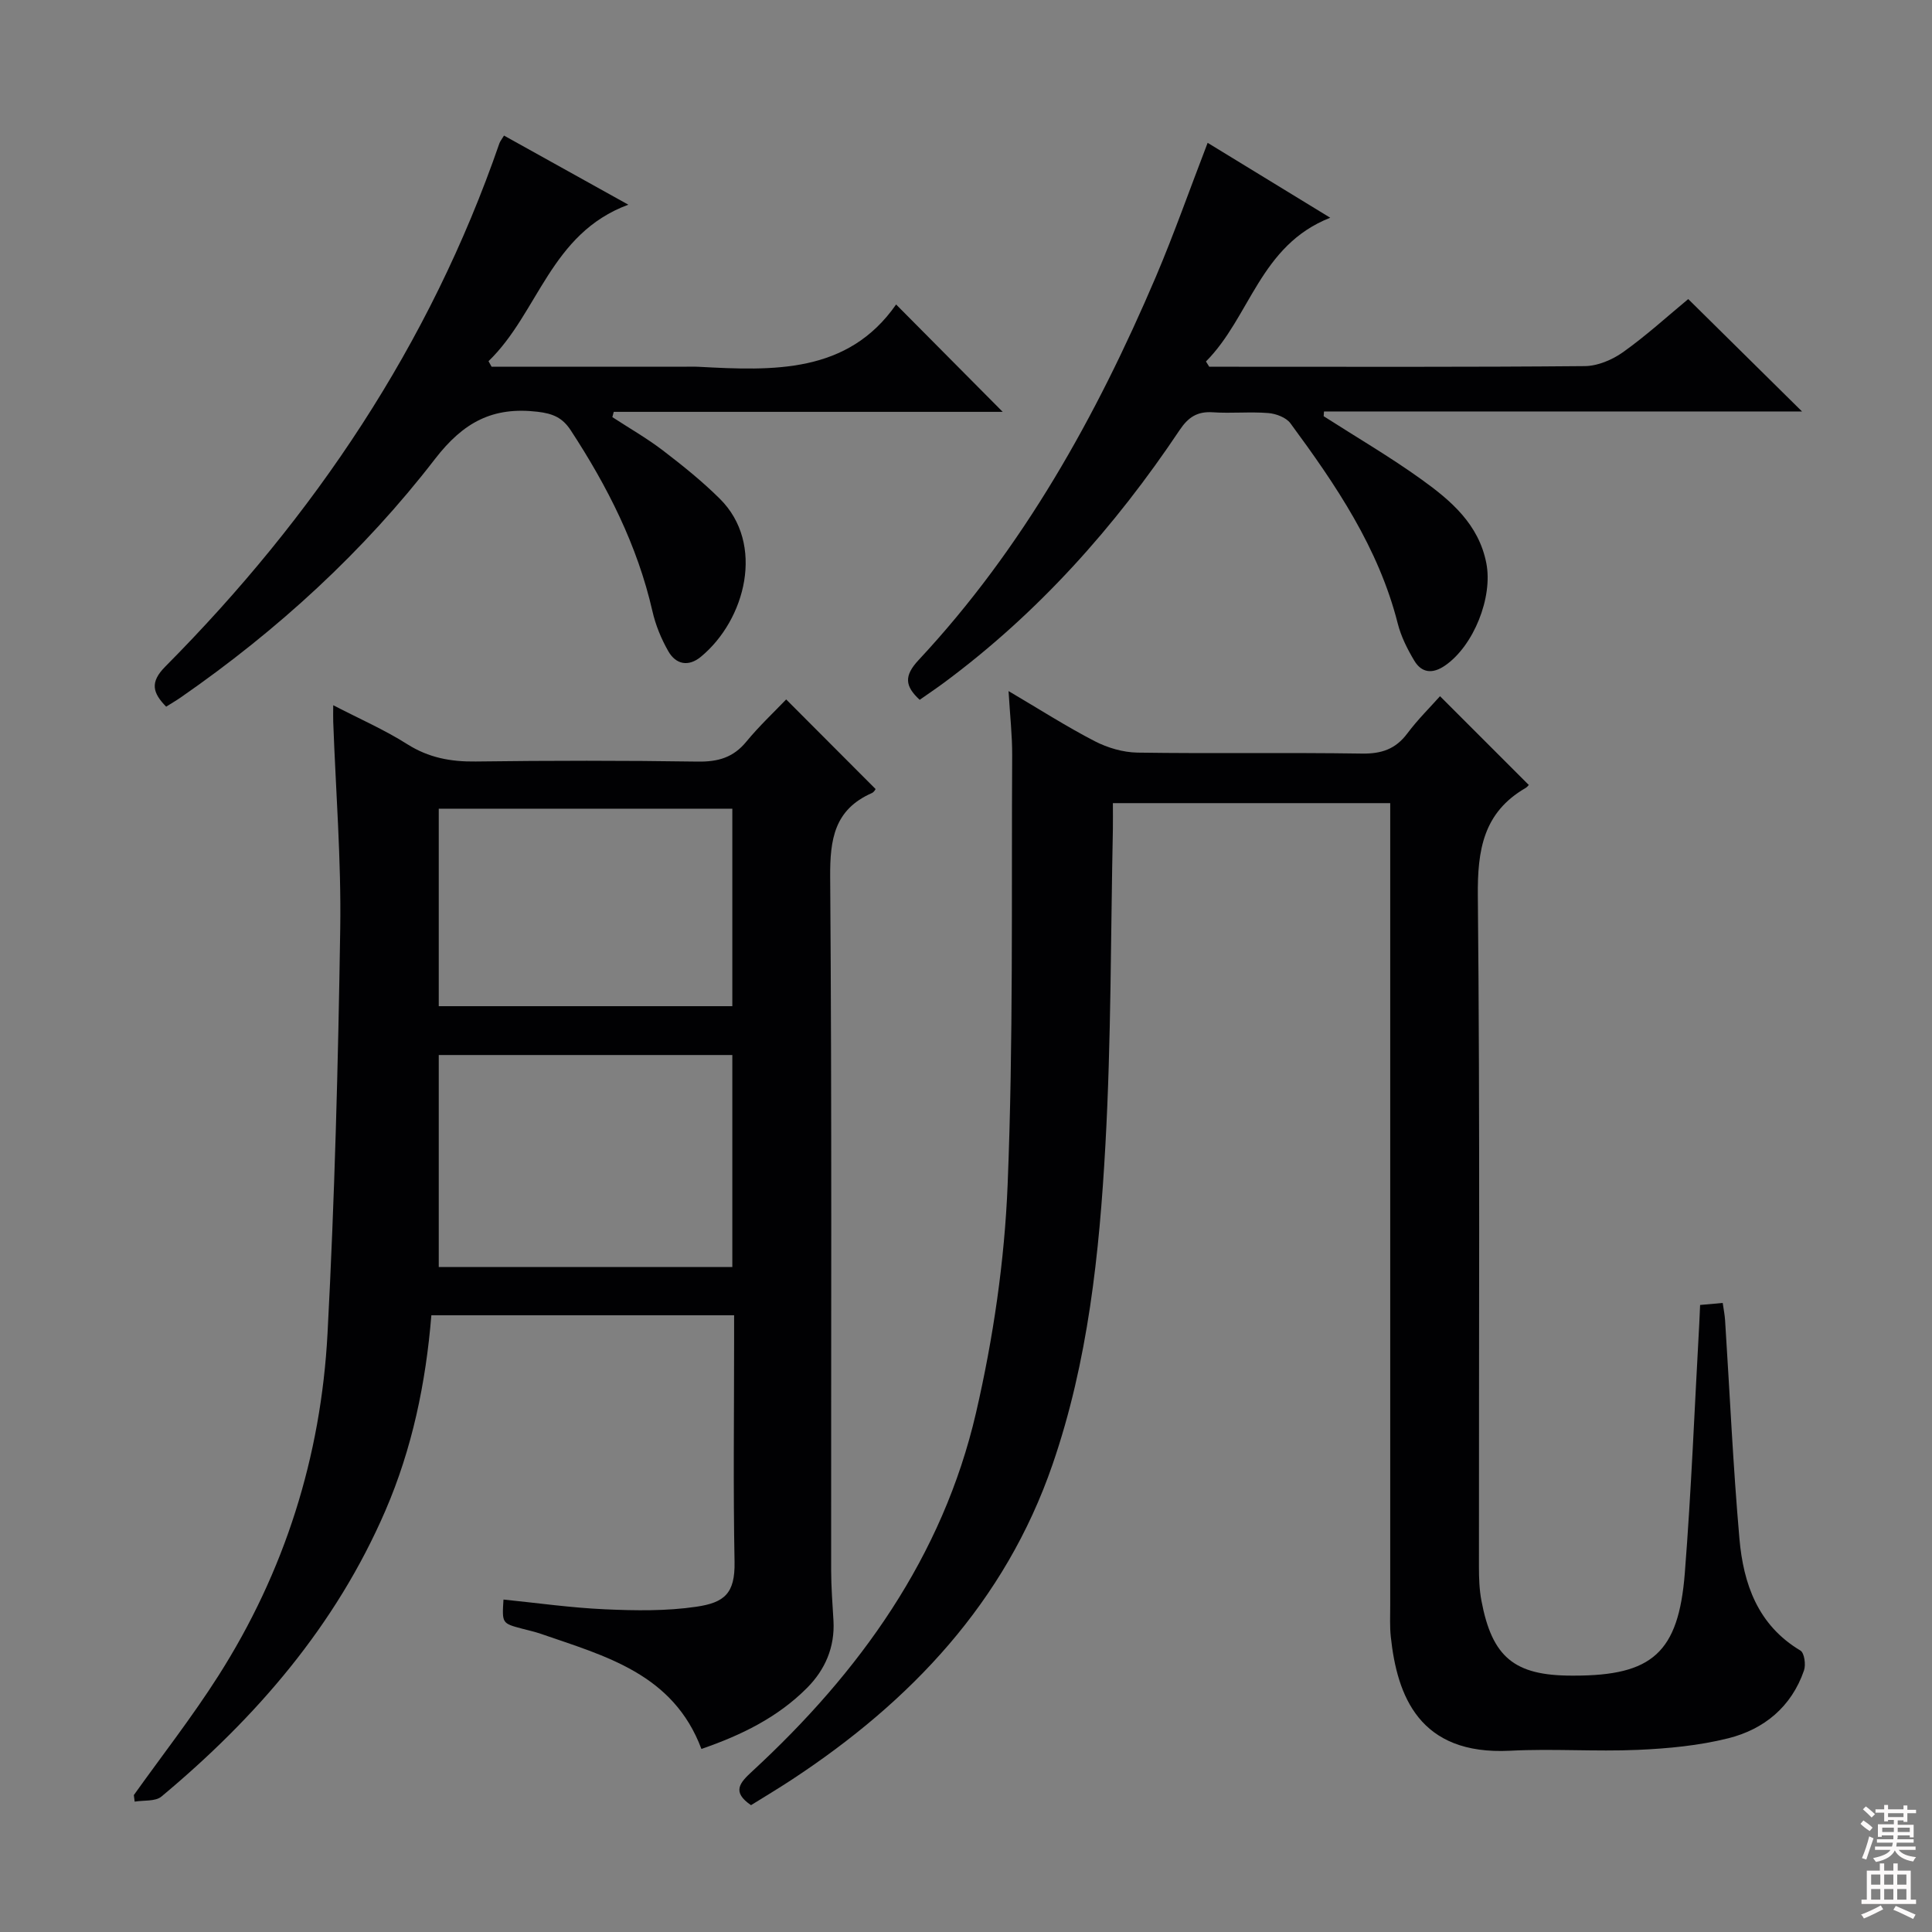
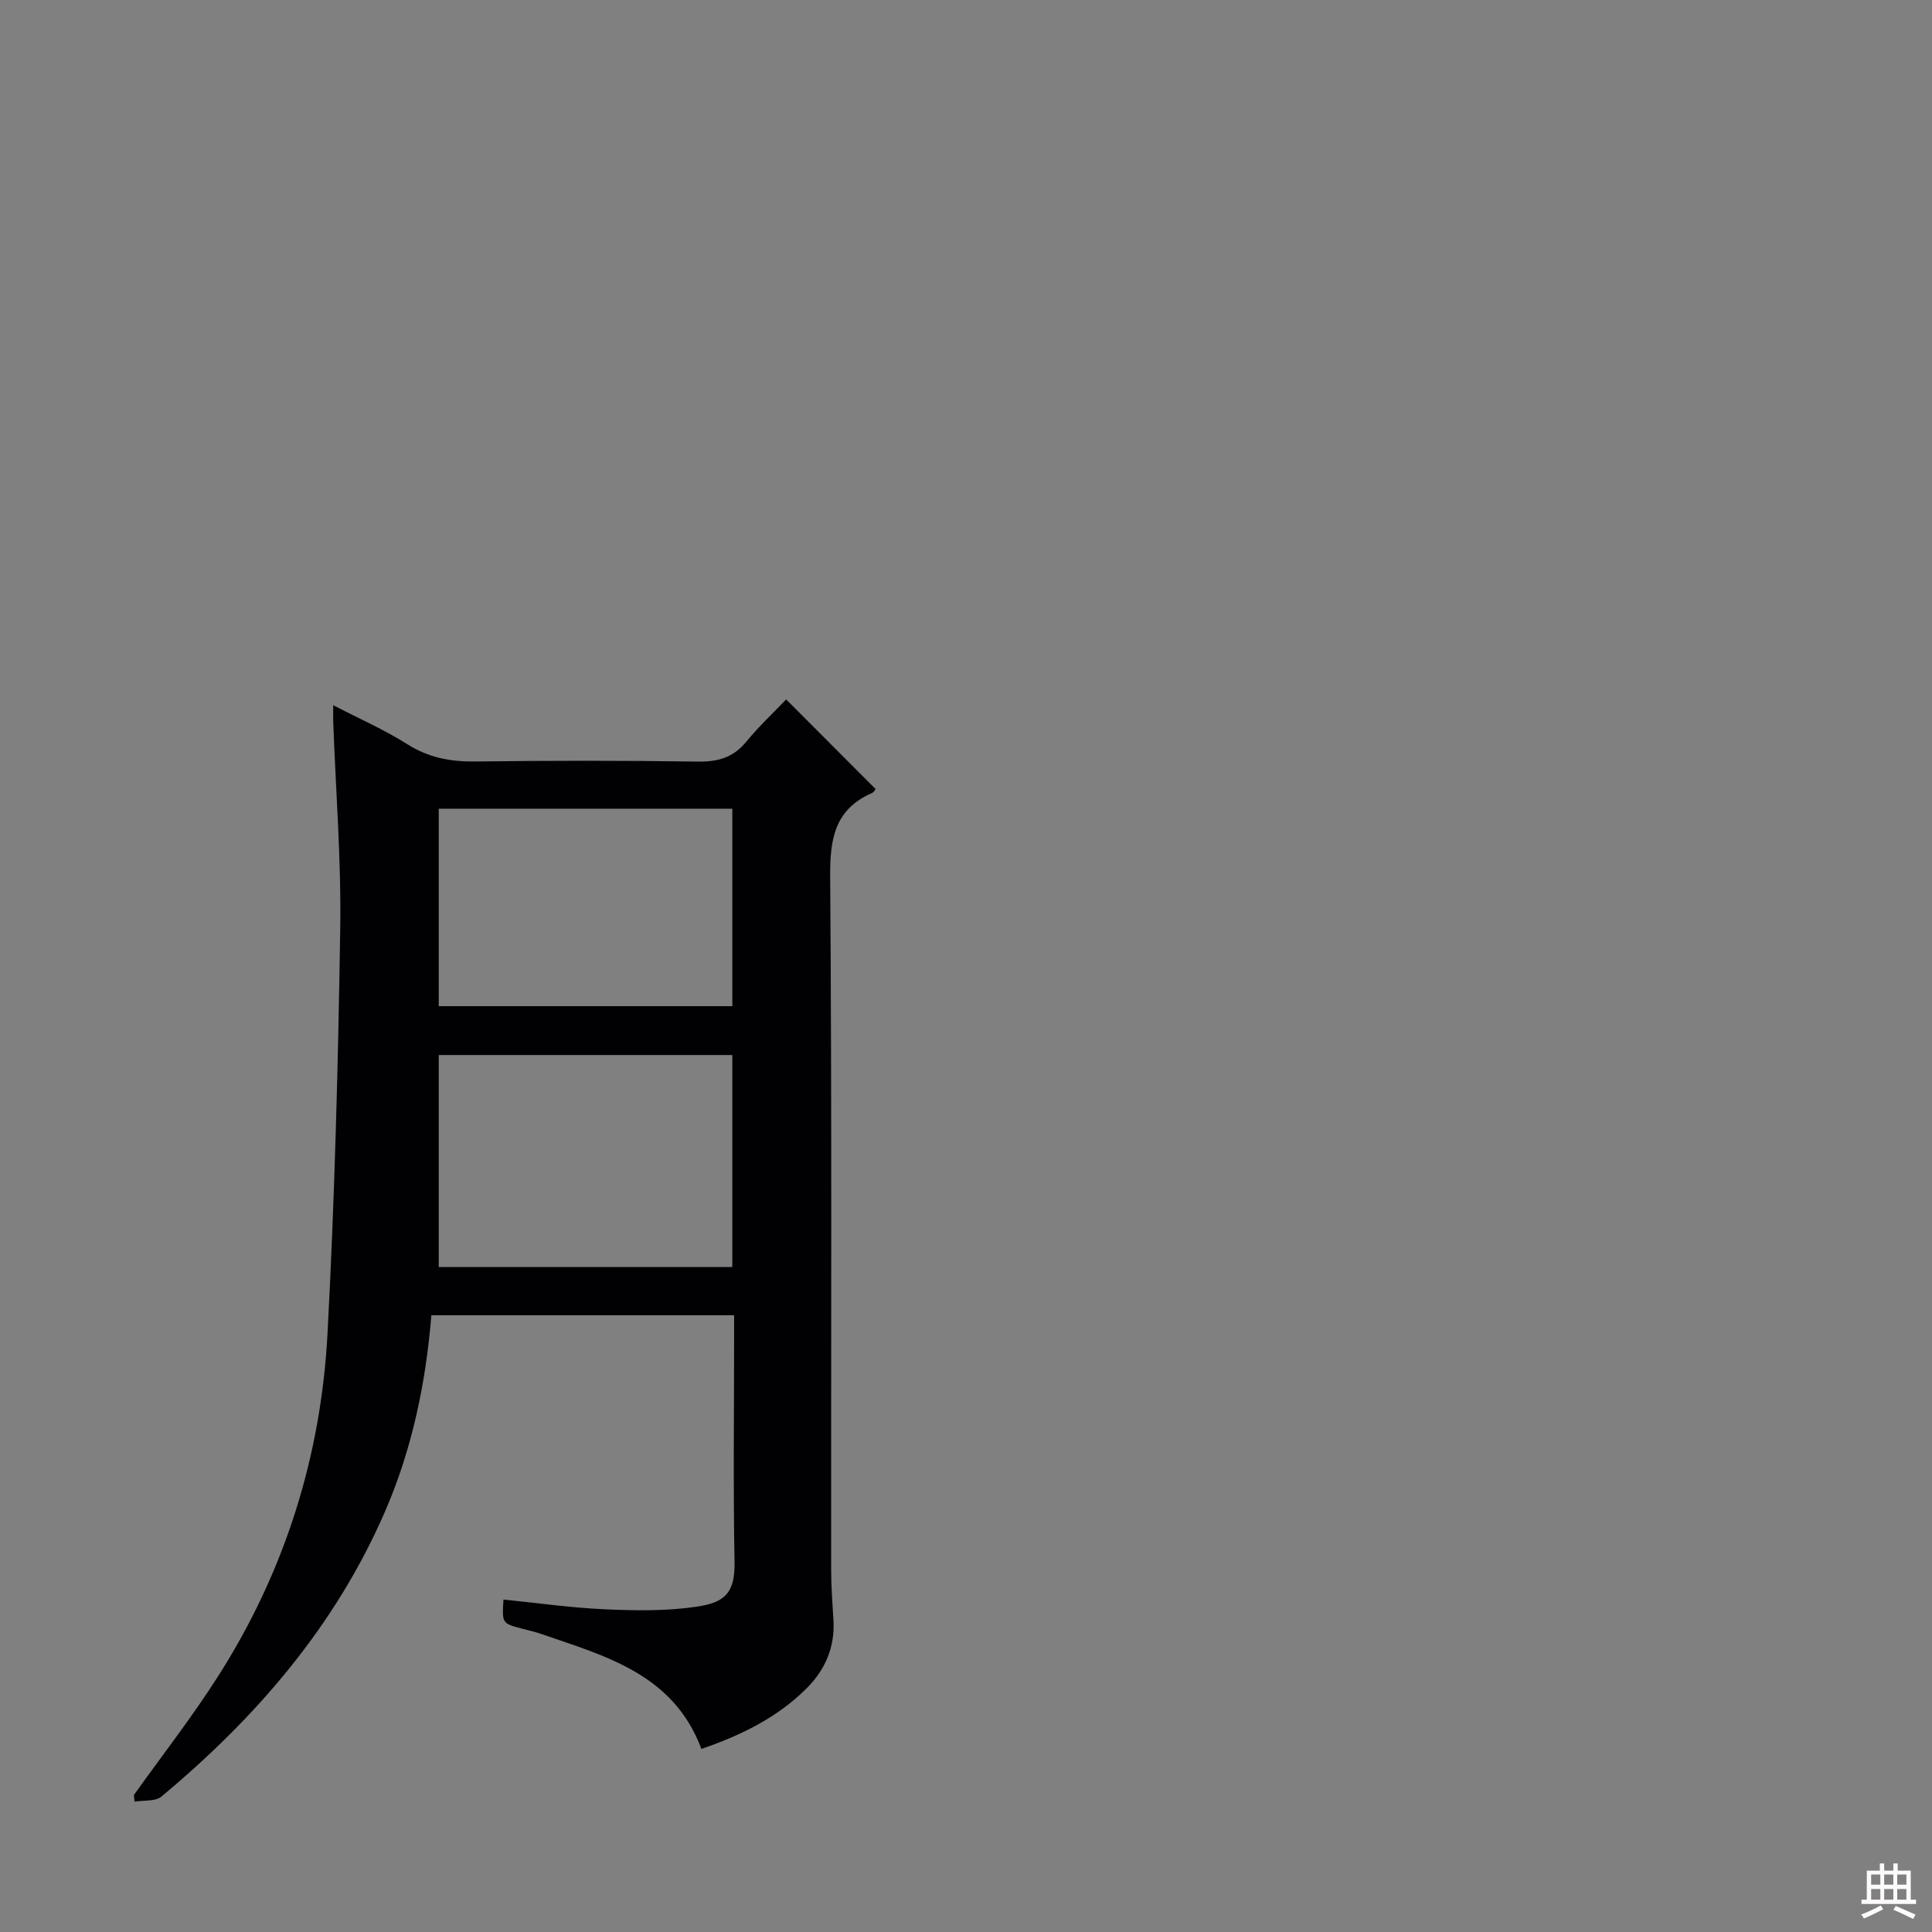
<svg xmlns="http://www.w3.org/2000/svg" enable-background="new 0 0 400 400" viewBox="0 0 400 400">
  <rect x="0" y="0" width="400" height="400" fill="#808080" stroke="none" />
  <g fill="#010103">
    <path d="m162.77 144.81c6.37 6.38 12.34 12.36 18.5 18.54.07-.08-.25.62-.77.85-7.76 3.42-8.68 9.57-8.62 17.39.36 47.82.17 95.65.2 143.48 0 3.49.28 6.98.48 10.47.31 5.48-1.72 10.15-5.47 13.92-6.08 6.12-13.64 9.81-21.87 12.64-5.85-15.6-19.93-19.22-33.29-23.85-1.25-.43-2.56-.71-3.84-1.05-4.16-1.11-4.16-1.11-3.85-6.03 7.02.71 14.02 1.71 21.06 2.02 6.27.28 12.67.38 18.85-.53 5.84-.85 8.05-2.76 7.93-9.27-.29-15.33-.09-30.66-.09-45.99 0-1.62 0-3.25 0-5.09-21.12 0-41.7 0-62.68 0-1.15 14.04-3.97 27.61-9.53 40.48-10.27 23.76-26.69 42.77-46.36 59.17-1.26 1.05-3.67.73-5.54 1.05-.06-.45-.11-.9-.17-1.36 5.85-8.2 12.07-16.16 17.47-24.64 13.77-21.6 21.28-45.46 22.63-70.93 1.48-27.9 2.2-55.84 2.63-83.78.22-14.28-.93-28.58-1.45-42.87-.04-.97 0-1.95 0-3.42 5.4 2.8 10.59 5.06 15.32 8.06 4.45 2.82 9.03 3.66 14.18 3.59 15.33-.2 30.66-.21 45.99.02 4.16.06 7.34-.83 10.04-4.13 2.64-3.21 5.69-6.07 8.25-8.74zm-71.93 73.62v43.89h60.78c0-14.78 0-29.29 0-43.89-20.43 0-40.48 0-60.78 0zm0-51v40.89h60.78c0-13.78 0-27.29 0-40.89-20.43 0-40.49 0-60.78 0z" />
-     <path d="m287.83 166.28c-19.26 0-38.01 0-57.42 0 0 1.85.03 3.64 0 5.42-.46 21.8-.34 43.64-1.55 65.4-1.24 22.38-3.58 44.77-10.95 66.13-9.8 28.43-29.34 49.06-54.05 65.28-2.76 1.81-5.6 3.51-8.37 5.23-4.04-2.76-2.33-4.63.26-7.02 22.22-20.49 39.42-44.4 46.32-74.2 3.57-15.45 5.91-31.42 6.55-47.25 1.19-29.6.77-59.26.94-88.89.02-4.11-.45-8.22-.75-13.3 6.45 3.8 12.01 7.36 17.85 10.38 2.66 1.37 5.86 2.31 8.83 2.36 15.49.23 30.99-.04 46.49.2 4.03.06 6.95-.91 9.39-4.17 2.18-2.91 4.8-5.49 6.77-7.71 6.15 6.15 12.18 12.17 18.34 18.34.25-.27-.11.36-.65.68-8.72 5.07-9.95 12.81-9.86 22.31.46 46.32.2 92.65.23 138.97 0 2.32.08 4.68.51 6.95 2.21 11.74 6.83 15.52 18.68 15.53h.5c16.14.01 21.63-4.73 22.93-21.2 1.36-17.23 2.03-34.51 3-51.77.06-1.14.11-2.29.17-3.77 1.57-.14 2.98-.27 4.68-.42.19 1.36.42 2.46.49 3.57.97 15.08 1.65 30.18 2.97 45.23.82 9.35 3.79 17.9 12.63 23.17.81.48 1.15 2.91.74 4.11-2.59 7.53-8.26 12.19-15.67 14.05-6.06 1.52-12.42 2.12-18.69 2.4-8.81.39-17.68-.28-26.49.18-18.87.97-23.4-11.44-24.7-23.59-.23-2.14-.12-4.33-.12-6.49-.01-53.32 0-106.65 0-159.97 0-1.95 0-3.91 0-6.14z" />
-     <path d="m250.03 29.57c8.32 5.09 16.33 9.98 25.38 15.51-14.57 5.72-16.55 20.54-25.73 29.76.23.36.46.72.68 1.09h4.77c24.32 0 48.65.09 72.97-.13 2.68-.02 5.72-1.31 7.95-2.9 4.84-3.45 9.26-7.49 13.48-10.98 7.87 7.77 15.42 15.23 23.56 23.27-33.18 0-66.08 0-98.97 0-.02.33-.05.66-.07.98 6.78 4.35 13.76 8.42 20.29 13.12 6.08 4.37 11.82 9.26 13.39 17.32 1.38 7.07-2.63 17.11-8.54 21.18-2.56 1.77-4.83 1.58-6.38-1.01-1.43-2.39-2.74-5-3.42-7.68-3.97-15.68-12.83-28.72-22.22-41.46-.89-1.21-2.98-1.99-4.57-2.12-3.81-.31-7.67.1-11.48-.16-3.23-.22-5.1 1.01-6.89 3.68-13.42 20.07-29.31 37.88-48.79 52.31-1.6 1.18-3.25 2.29-5.03 3.54-3.06-2.83-3.29-4.95-.22-8.24 21.62-23.17 36.78-50.42 49.12-79.35 3.76-8.85 6.95-17.94 10.72-27.73z" />
-     <path d="m101.78 75.93h39.36c1.17 0 2.33-.05 3.5.01 15.47.83 30.88 1.46 40.89-12.9 7.75 7.81 14.84 14.94 22.07 22.23-26.6 0-53.57 0-80.53 0-.1.36-.19.73-.29 1.09 3.51 2.29 7.17 4.38 10.49 6.92 4.08 3.12 8.12 6.37 11.76 9.98 9.42 9.34 5.33 25.08-3.91 32.71-2.57 2.13-5.18 1.62-6.76-1.15-1.46-2.56-2.63-5.4-3.28-8.27-3.12-13.65-9.32-25.85-16.92-37.47-1.71-2.61-3.69-3.46-6.86-3.83-9.29-1.09-15.35 2.15-21.24 9.78-14.8 19.19-32.63 35.49-52.6 49.34-.94.65-1.93 1.23-3.06 1.94-2.77-2.84-3.43-5.02-.2-8.28 30.87-31.1 54.8-66.68 69.19-108.34.16-.46.5-.85.96-1.62 8.21 4.56 16.39 9.11 25.74 14.31-16.17 5.97-18.61 22.43-28.95 32.4.21.38.42.77.64 1.15z" />
  </g>
-   <path d="m385.2 377.6.6-.7c.6.4 1.3.9 1.9 1.5l-.6.7c-.8-.5-1.4-1-1.9-1.5zm.3 7.1c.6-1.4 1.1-2.9 1.5-4.5.3.1.6.3.9.4-.5 1.4-1 2.9-1.5 4.4zm.2-10.1.6-.6c.7.5 1.3 1.1 1.9 1.6l-.7.7c-.6-.6-1.2-1.2-1.8-1.7zm8.4-.8h.8v.9h1.8v.7h-1.8v1.8h-.8v-.3h-1.2v.9h3.3v2.6h-.8v-.4h-2.5c0 .3 0 .6-.1.8h3.4v.7h-3.5c0 .3-.1.6-.1.8h4v.7h-3.5c.7.9 1.9 1.3 3.6 1.5-.2.2-.4.5-.6.9-1.9-.3-3.2-1.1-3.8-2.3-.5 1.1-1.8 2-3.9 2.4-.2-.3-.4-.5-.6-.8 1.9-.4 3.1-.9 3.6-1.7h-3.2v-.7h3.5c.1-.2.1-.5.2-.8h-3.3v-.7h3.4c0-.2 0-.5 0-.8h-2.4v.3h-.8v-2.6h3.3v-.9h-1.2v.3h-.8v-1.8h-1.8v-.7h1.8v-.9h.8v.9h3.2zm-4.4 5.5h2.4c0-.3 0-.6 0-.9h-2.4zm1.2-3.1h3.2v-.8h-3.2zm4.4 2.2h-2.4v.9h2.5v-.9z" fill="#fcfafa" />
  <path d="m389.2 385.8h.9v1.5h1.9v-1.5h.9v1.5h2.7v6h1.1v.9h-11.3v-.9h1.1v-6h2.7zm.2 8.7.5.8c-1.2.6-2.5 1.3-4 1.9-.2-.3-.3-.6-.6-.8 1.6-.6 3-1.3 4.1-1.9zm-2-4.3h1.9v-2.1h-1.9zm0 3.1h1.9v-2.2h-1.9zm2.7-3.1h1.9v-2.1h-1.9zm0 3.1h1.9v-2.2h-1.9zm2.4 1.3c1.4.6 2.7 1.2 4.1 1.8l-.5.9c-1.5-.7-2.8-1.4-4.1-1.9zm2.2-6.5h-1.9v2.1h1.9zm-1.9 5.2h1.9v-2.2h-1.9z" fill="#fcfafa" />
</svg>